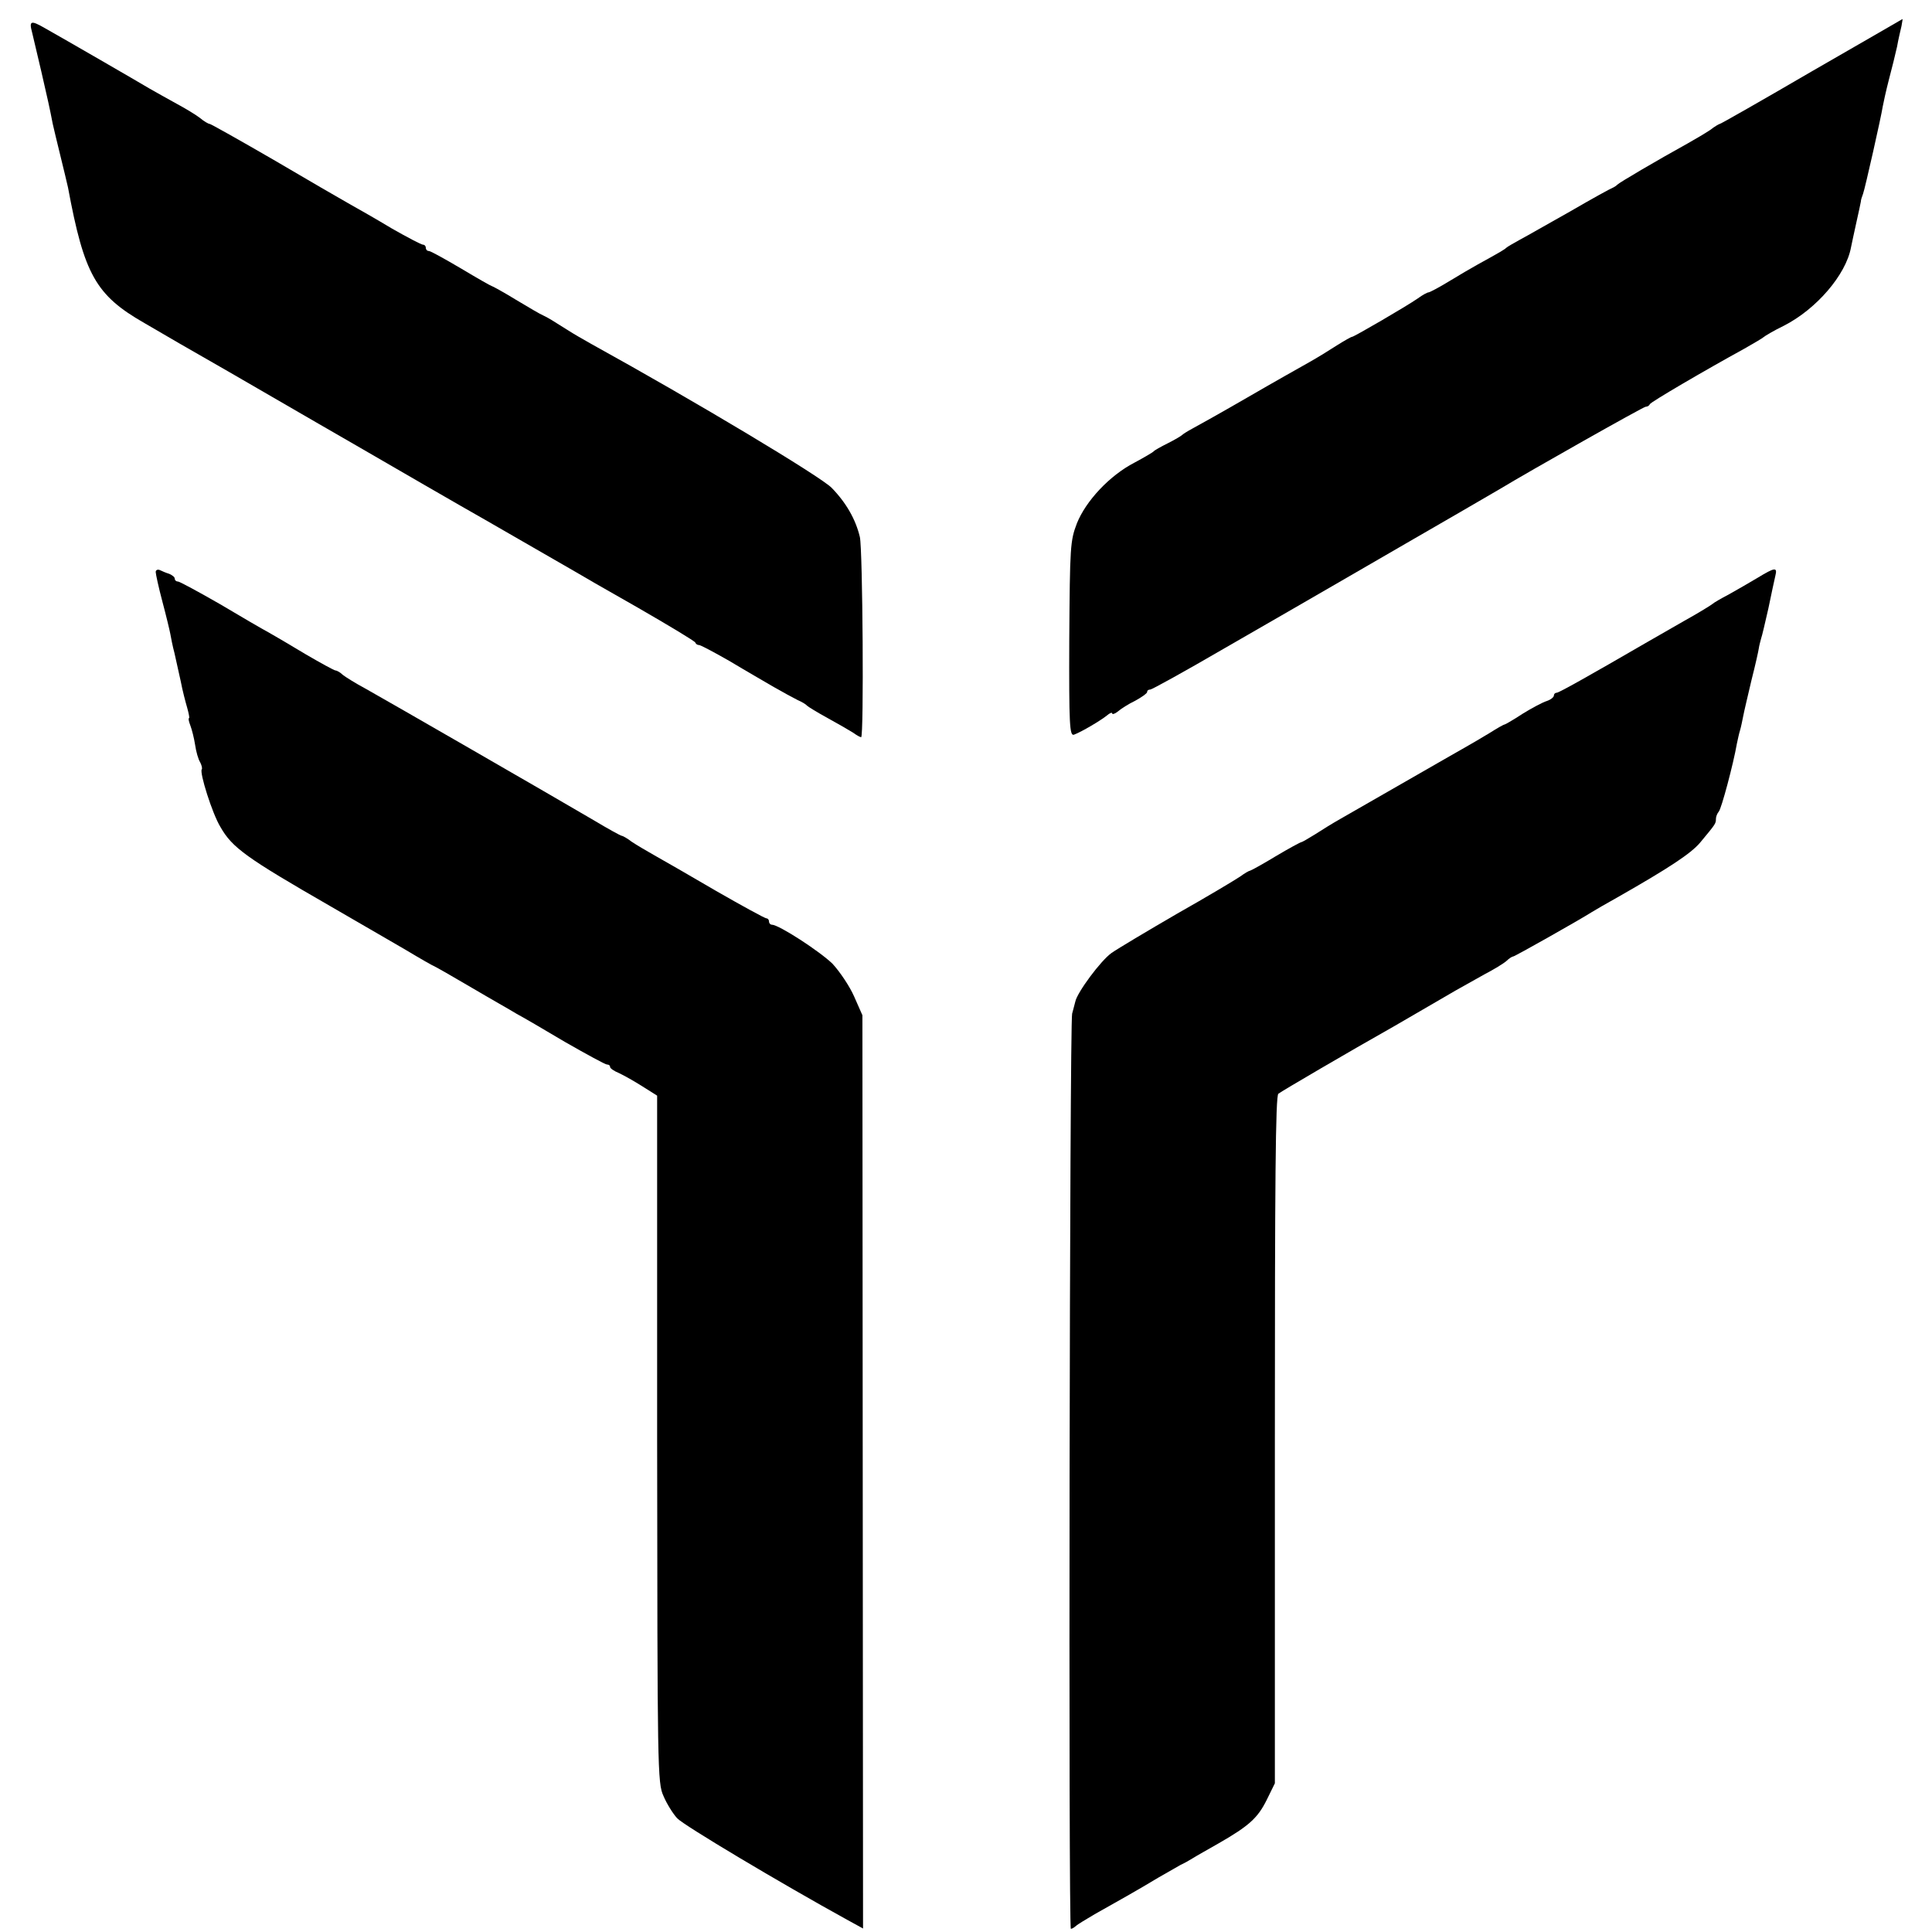
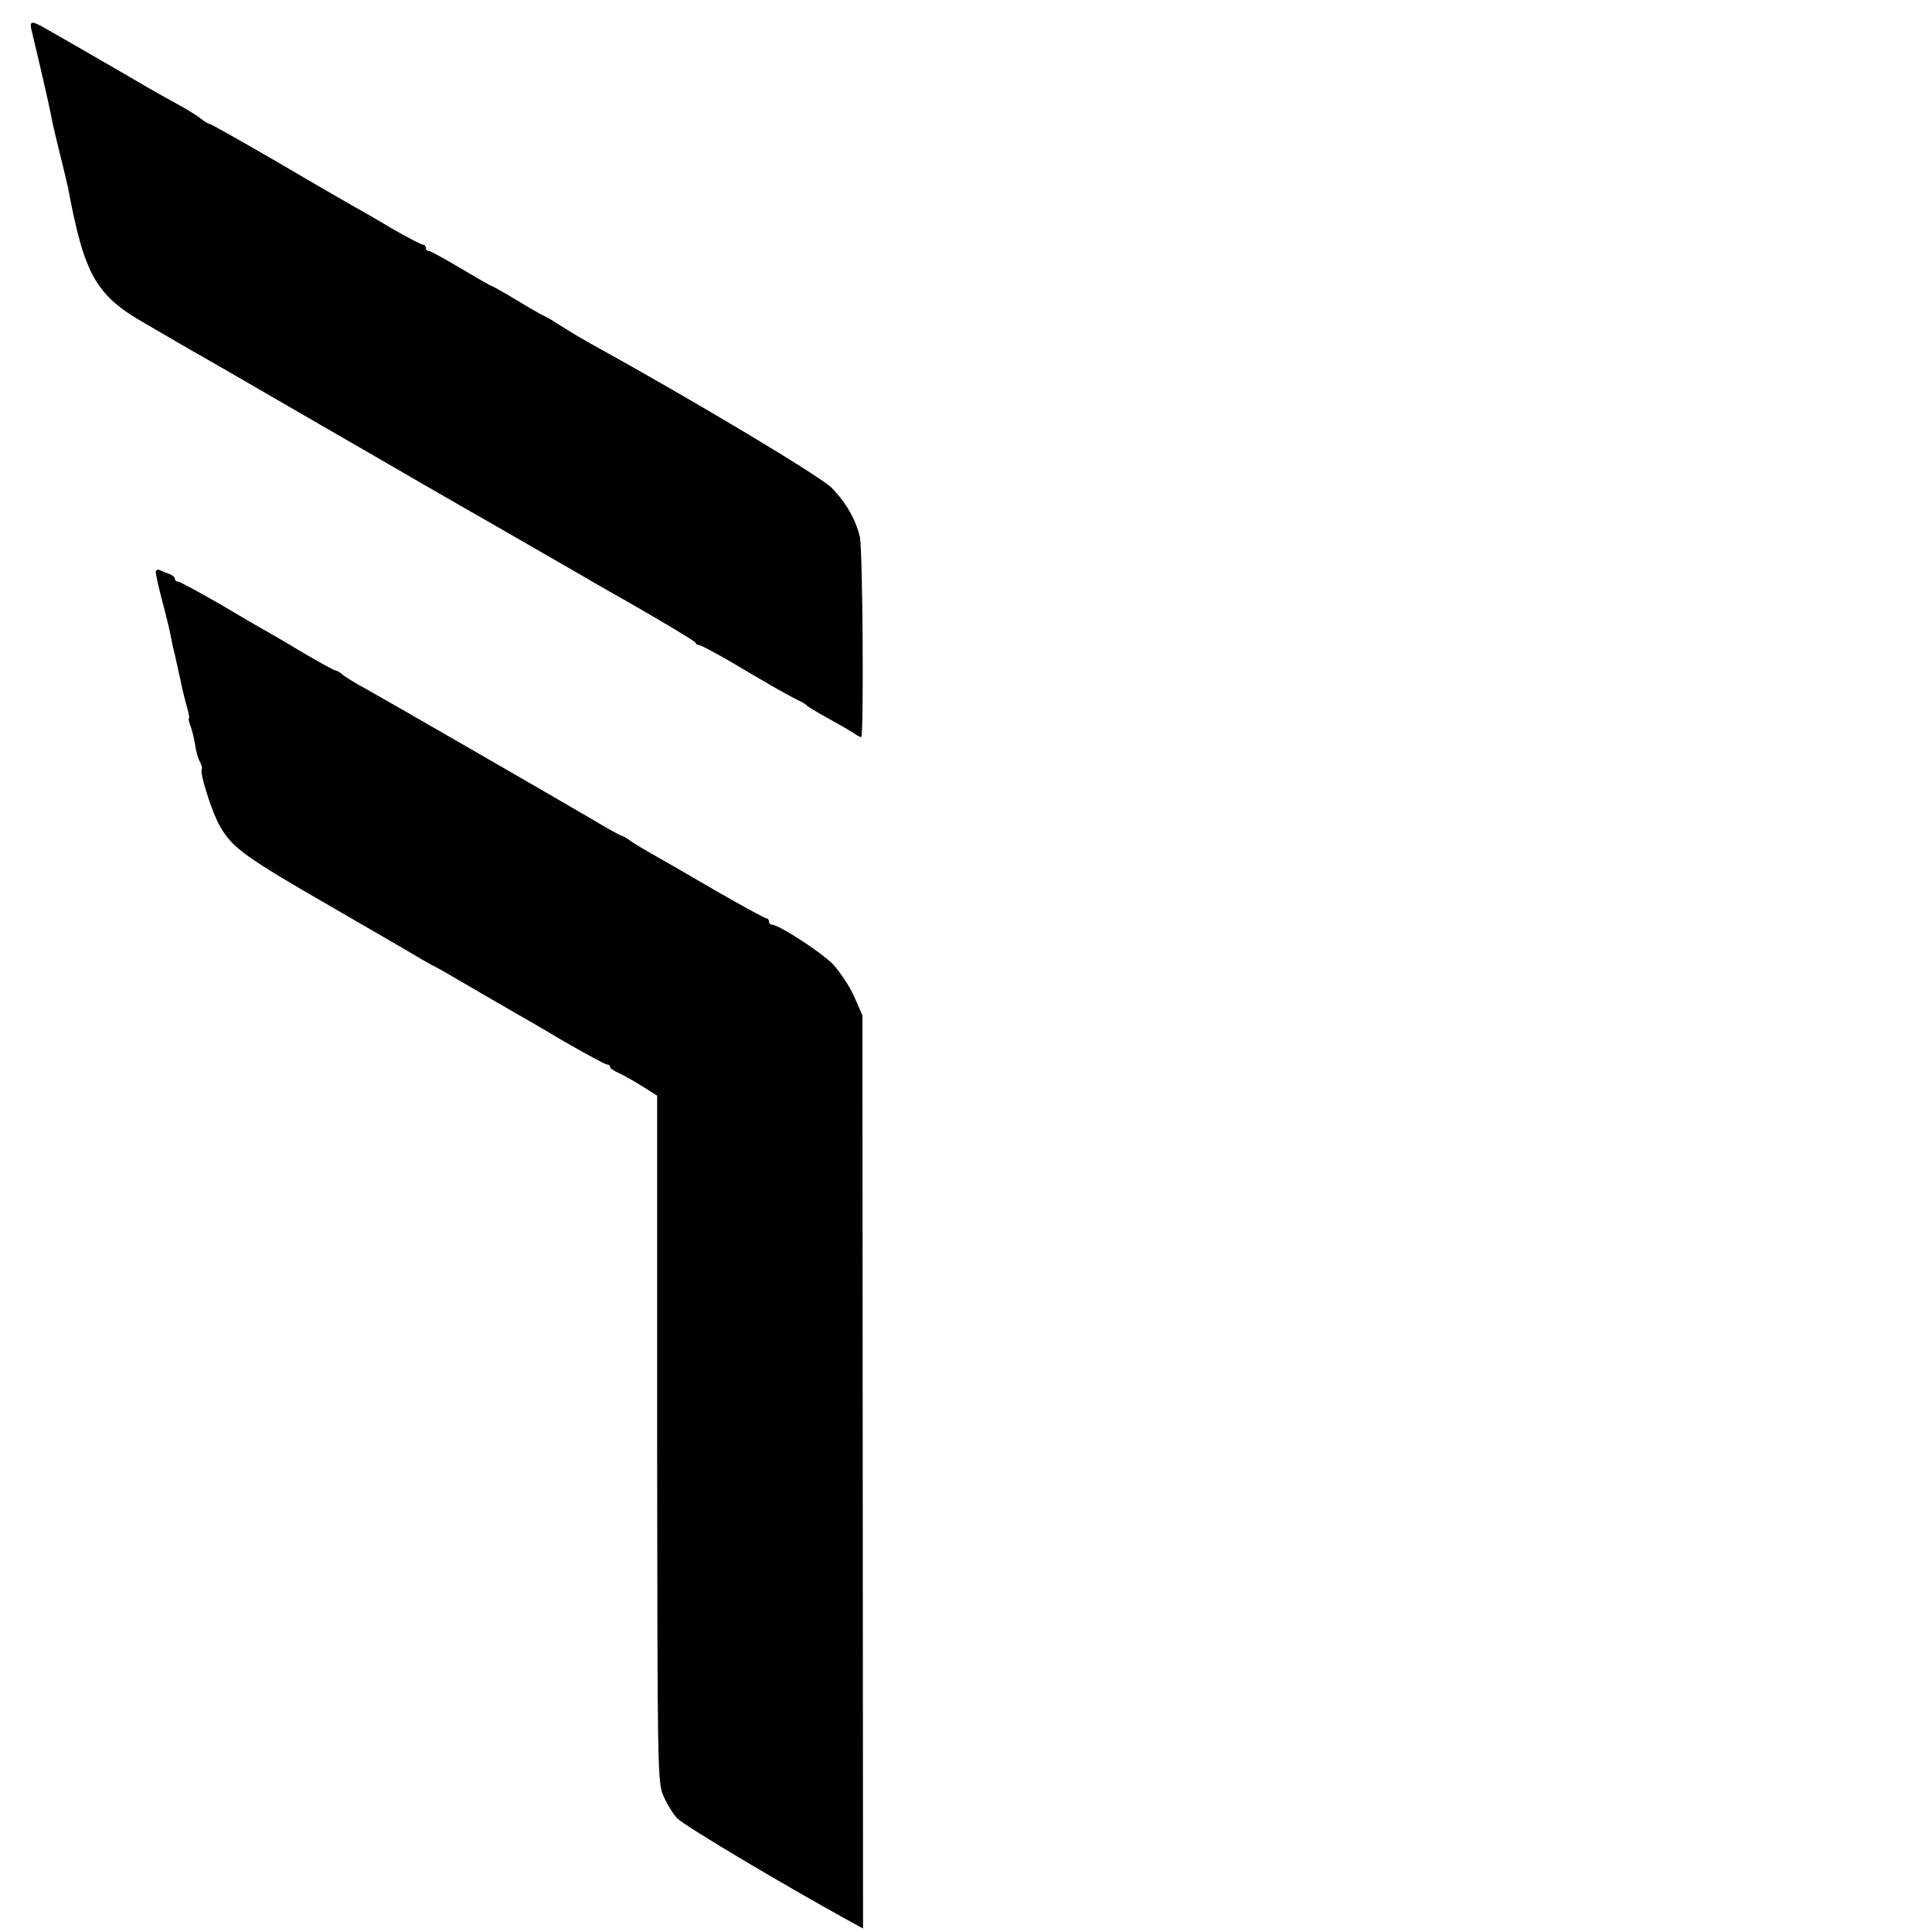
<svg xmlns="http://www.w3.org/2000/svg" version="1.0" width="608pt" height="608pt" viewBox="0 0 608 608" preserveAspectRatio="xMidYMid meet">
  <g transform="translate(0,608) scale(0.1,-0.1)" fill="#000000" stroke="none">
-     <path d="M5701 5855 c-156 -91 -286 -165 -289 -165 -2 0 -16 -8 -30 -19 -15 -10 -47 -29 -72 -43 -94 -52 -215 -123 -220 -129 -3 -3 -10 -8 -15 -10 -6 -2 -66 -35 -133 -74 -68 -38 -139 -79 -160 -90 -20 -11 -39 -22 -42 -25 -5 -5 -18 -13 -89 -52 -20 -11 -61 -35 -92 -54 -31 -19 -60 -34 -63 -34 -4 0 -19 -8 -34 -19 -36 -25 -201 -121 -207 -121 -3 0 -24 -12 -48 -27 -23 -15 -62 -39 -87 -53 -25 -14 -112 -63 -193 -110 -81 -47 -160 -91 -175 -99 -15 -8 -29 -17 -32 -20 -3 -3 -23 -15 -45 -26 -22 -11 -42 -22 -45 -26 -3 -3 -30 -19 -60 -35 -79 -41 -153 -121 -181 -191 -21 -55 -22 -72 -24 -364 -1 -272 1 -306 15 -301 24 9 83 44 103 60 9 8 17 11 17 7 0 -4 8 -2 18 6 9 8 34 24 55 34 20 11 37 23 37 27 0 5 4 8 10 8 5 0 110 58 232 129 320 184 538 311 573 331 78 45 282 163 295 171 96 58 452 259 459 259 5 0 11 3 13 8 3 7 174 107 298 175 30 17 57 33 60 36 3 3 31 20 64 36 102 52 195 160 211 246 3 13 10 49 17 79 7 30 13 60 14 65 0 6 4 17 7 25 6 16 57 242 62 275 2 11 10 48 19 83 9 34 21 82 26 105 4 23 11 52 14 65 2 12 4 22 3 22 -1 -1 -130 -75 -286 -165z" />
    <path d="M101 5978 c4 -18 17 -73 29 -123 20 -87 26 -113 36 -165 3 -14 14 -59 24 -100 10 -41 21 -86 24 -100 51 -274 87 -339 241 -427 44 -26 163 -95 265 -153 102 -59 230 -133 285 -165 55 -32 114 -66 130 -75 17 -10 102 -59 190 -110 88 -51 179 -103 202 -116 56 -32 264 -152 283 -163 8 -5 96 -56 195 -112 99 -57 182 -107 183 -111 2 -5 7 -8 12 -8 5 0 48 -23 97 -51 48 -29 111 -65 138 -81 28 -16 61 -34 75 -41 14 -6 27 -14 30 -18 3 -3 32 -21 65 -39 33 -18 69 -39 80 -46 11 -8 22 -14 25 -14 9 0 5 591 -4 630 -13 55 -43 108 -89 155 -36 36 -422 268 -757 453 -25 14 -56 32 -70 41 -52 33 -65 41 -80 48 -8 3 -47 26 -87 50 -39 24 -74 43 -76 43 -2 0 -46 25 -96 55 -51 30 -96 55 -101 55 -6 0 -10 5 -10 10 0 6 -4 10 -9 10 -5 0 -49 23 -98 51 -48 29 -108 63 -133 77 -25 14 -132 76 -239 139 -107 62 -198 113 -201 113 -4 0 -18 8 -31 19 -13 10 -46 30 -74 45 -27 15 -65 36 -84 47 -35 21 -272 158 -329 190 -45 26 -51 24 -41 -13z" />
    <path d="M490 4280 c0 -6 9 -48 21 -93 12 -45 23 -91 25 -102 2 -11 7 -38 13 -60 5 -22 14 -62 20 -90 5 -27 15 -65 20 -82 5 -18 8 -33 6 -33 -3 0 -1 -10 4 -23 5 -13 12 -41 15 -61 3 -21 10 -46 16 -55 5 -10 7 -20 5 -22 -8 -9 33 -140 59 -182 37 -65 82 -97 346 -249 129 -75 251 -145 270 -157 19 -11 41 -24 49 -28 8 -3 64 -35 125 -71 61 -36 125 -72 141 -82 17 -9 86 -49 153 -89 68 -39 127 -71 132 -71 6 0 10 -3 10 -8 0 -4 13 -13 28 -19 15 -7 49 -26 74 -42 l46 -29 0 -1081 c1 -1042 1 -1082 20 -1123 10 -24 30 -56 43 -70 20 -22 327 -205 534 -319 l51 -28 -1 1437 -1 1437 -26 59 c-14 32 -45 78 -68 103 -40 39 -169 123 -191 123 -5 0 -9 5 -9 10 0 6 -4 10 -8 10 -5 0 -76 39 -158 86 -82 48 -169 98 -194 112 -25 14 -57 33 -72 43 -14 11 -29 19 -32 19 -3 0 -43 22 -88 49 -131 77 -657 380 -718 414 -30 16 -62 36 -71 43 -8 8 -19 14 -23 14 -4 0 -46 23 -94 51 -48 29 -101 60 -117 69 -17 9 -86 49 -153 89 -68 39 -127 71 -132 71 -6 0 -10 4 -10 9 0 5 -8 11 -17 15 -10 3 -24 9 -30 12 -7 3 -13 0 -13 -6z" />
-     <path d="M5530 4261 c-25 -15 -65 -38 -90 -52 -25 -13 -47 -26 -50 -29 -3 -3 -43 -28 -90 -54 -47 -27 -98 -56 -115 -66 -188 -109 -279 -160 -286 -160 -5 0 -9 -4 -9 -9 0 -5 -10 -13 -22 -17 -13 -4 -47 -22 -76 -40 -29 -19 -55 -34 -57 -34 -3 0 -24 -12 -46 -26 -23 -14 -62 -37 -87 -51 -26 -15 -60 -34 -77 -44 -28 -16 -200 -115 -305 -175 -25 -14 -62 -37 -82 -50 -21 -13 -40 -24 -42 -24 -3 0 -40 -20 -82 -45 -41 -25 -78 -45 -80 -45 -3 0 -17 -8 -32 -19 -15 -10 -103 -63 -197 -116 -93 -54 -187 -110 -207 -124 -34 -24 -108 -124 -114 -153 -2 -7 -6 -24 -10 -38 -8 -30 -12 -2880 -4 -2880 4 0 10 4 16 9 5 5 32 21 59 37 66 37 139 78 200 115 28 16 59 34 70 40 11 5 29 15 40 22 11 7 47 27 80 46 96 55 123 80 151 136 l26 53 0 1081 c0 813 2 1082 11 1089 10 8 220 131 367 214 19 11 67 39 105 61 75 44 96 56 177 101 29 15 60 34 69 42 8 8 18 14 21 14 5 0 207 114 248 140 8 5 44 26 80 46 165 94 231 138 260 172 49 59 50 60 50 75 0 7 4 17 9 23 8 8 46 150 57 214 3 14 7 33 10 42 3 10 7 30 10 45 3 16 15 66 26 113 12 47 22 92 23 100 1 8 5 22 7 30 3 8 13 51 23 95 9 44 19 90 22 103 7 28 -1 27 -57 -7z" />
  </g>
</svg>